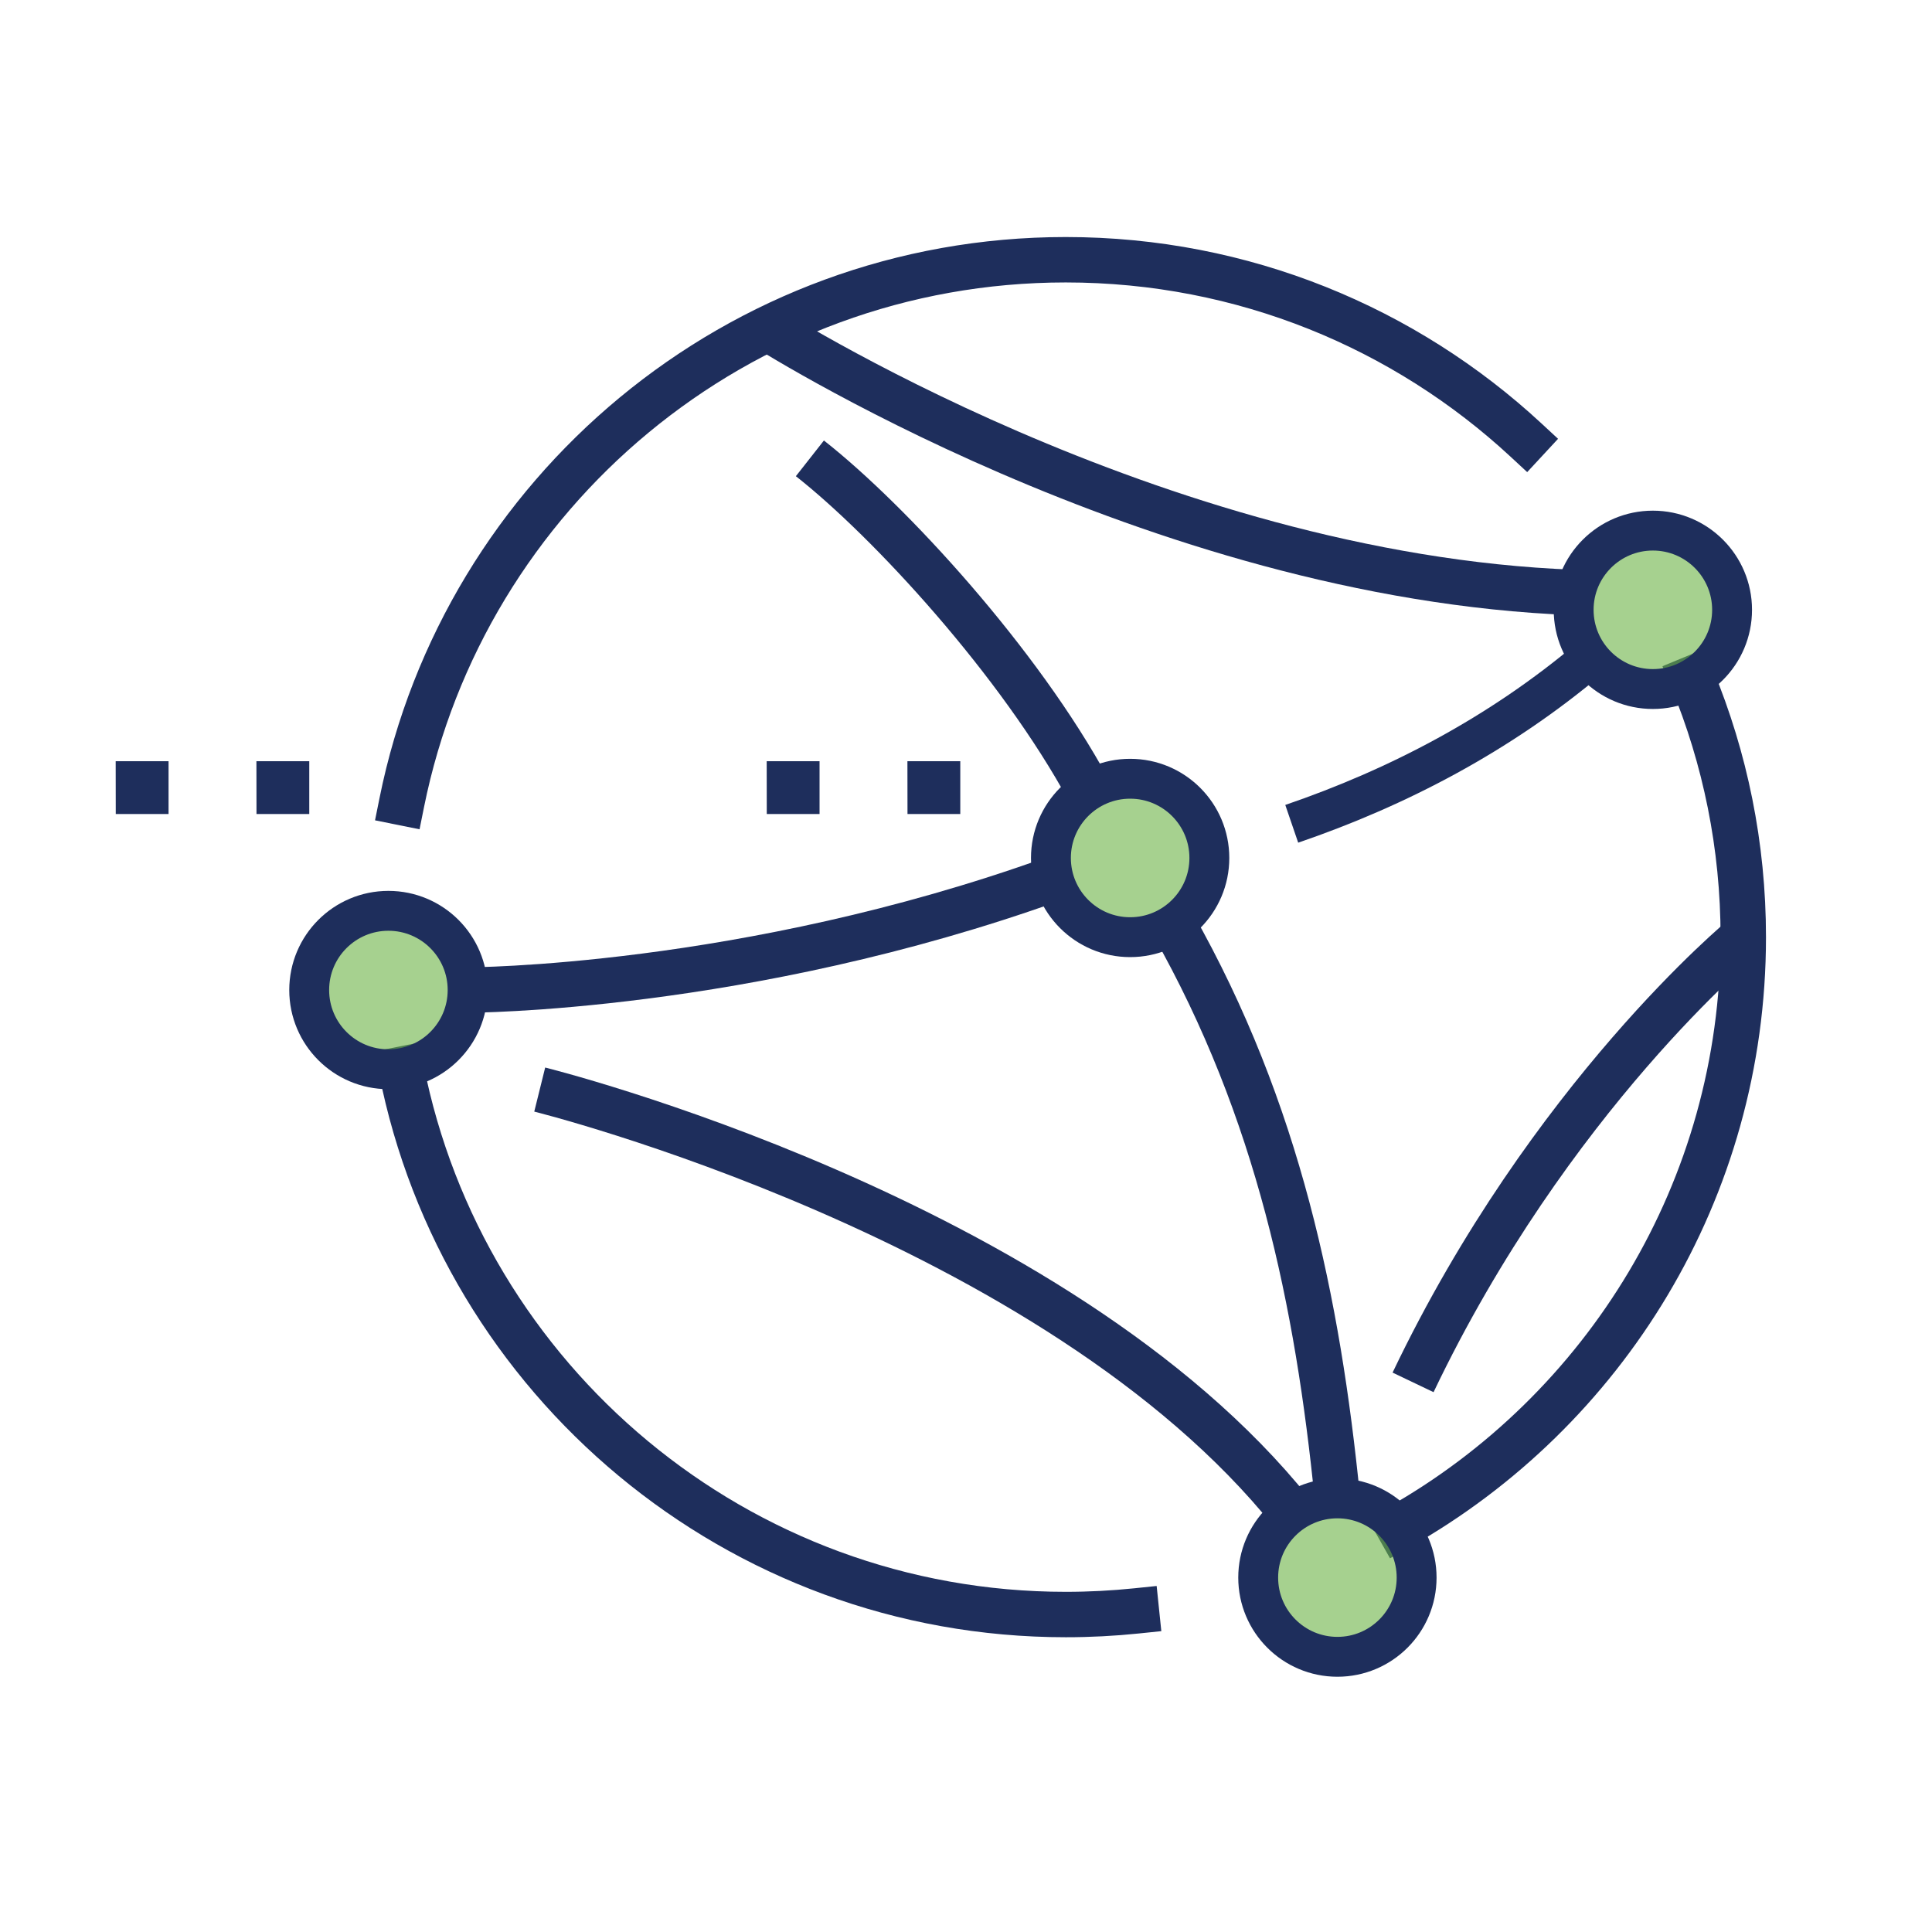
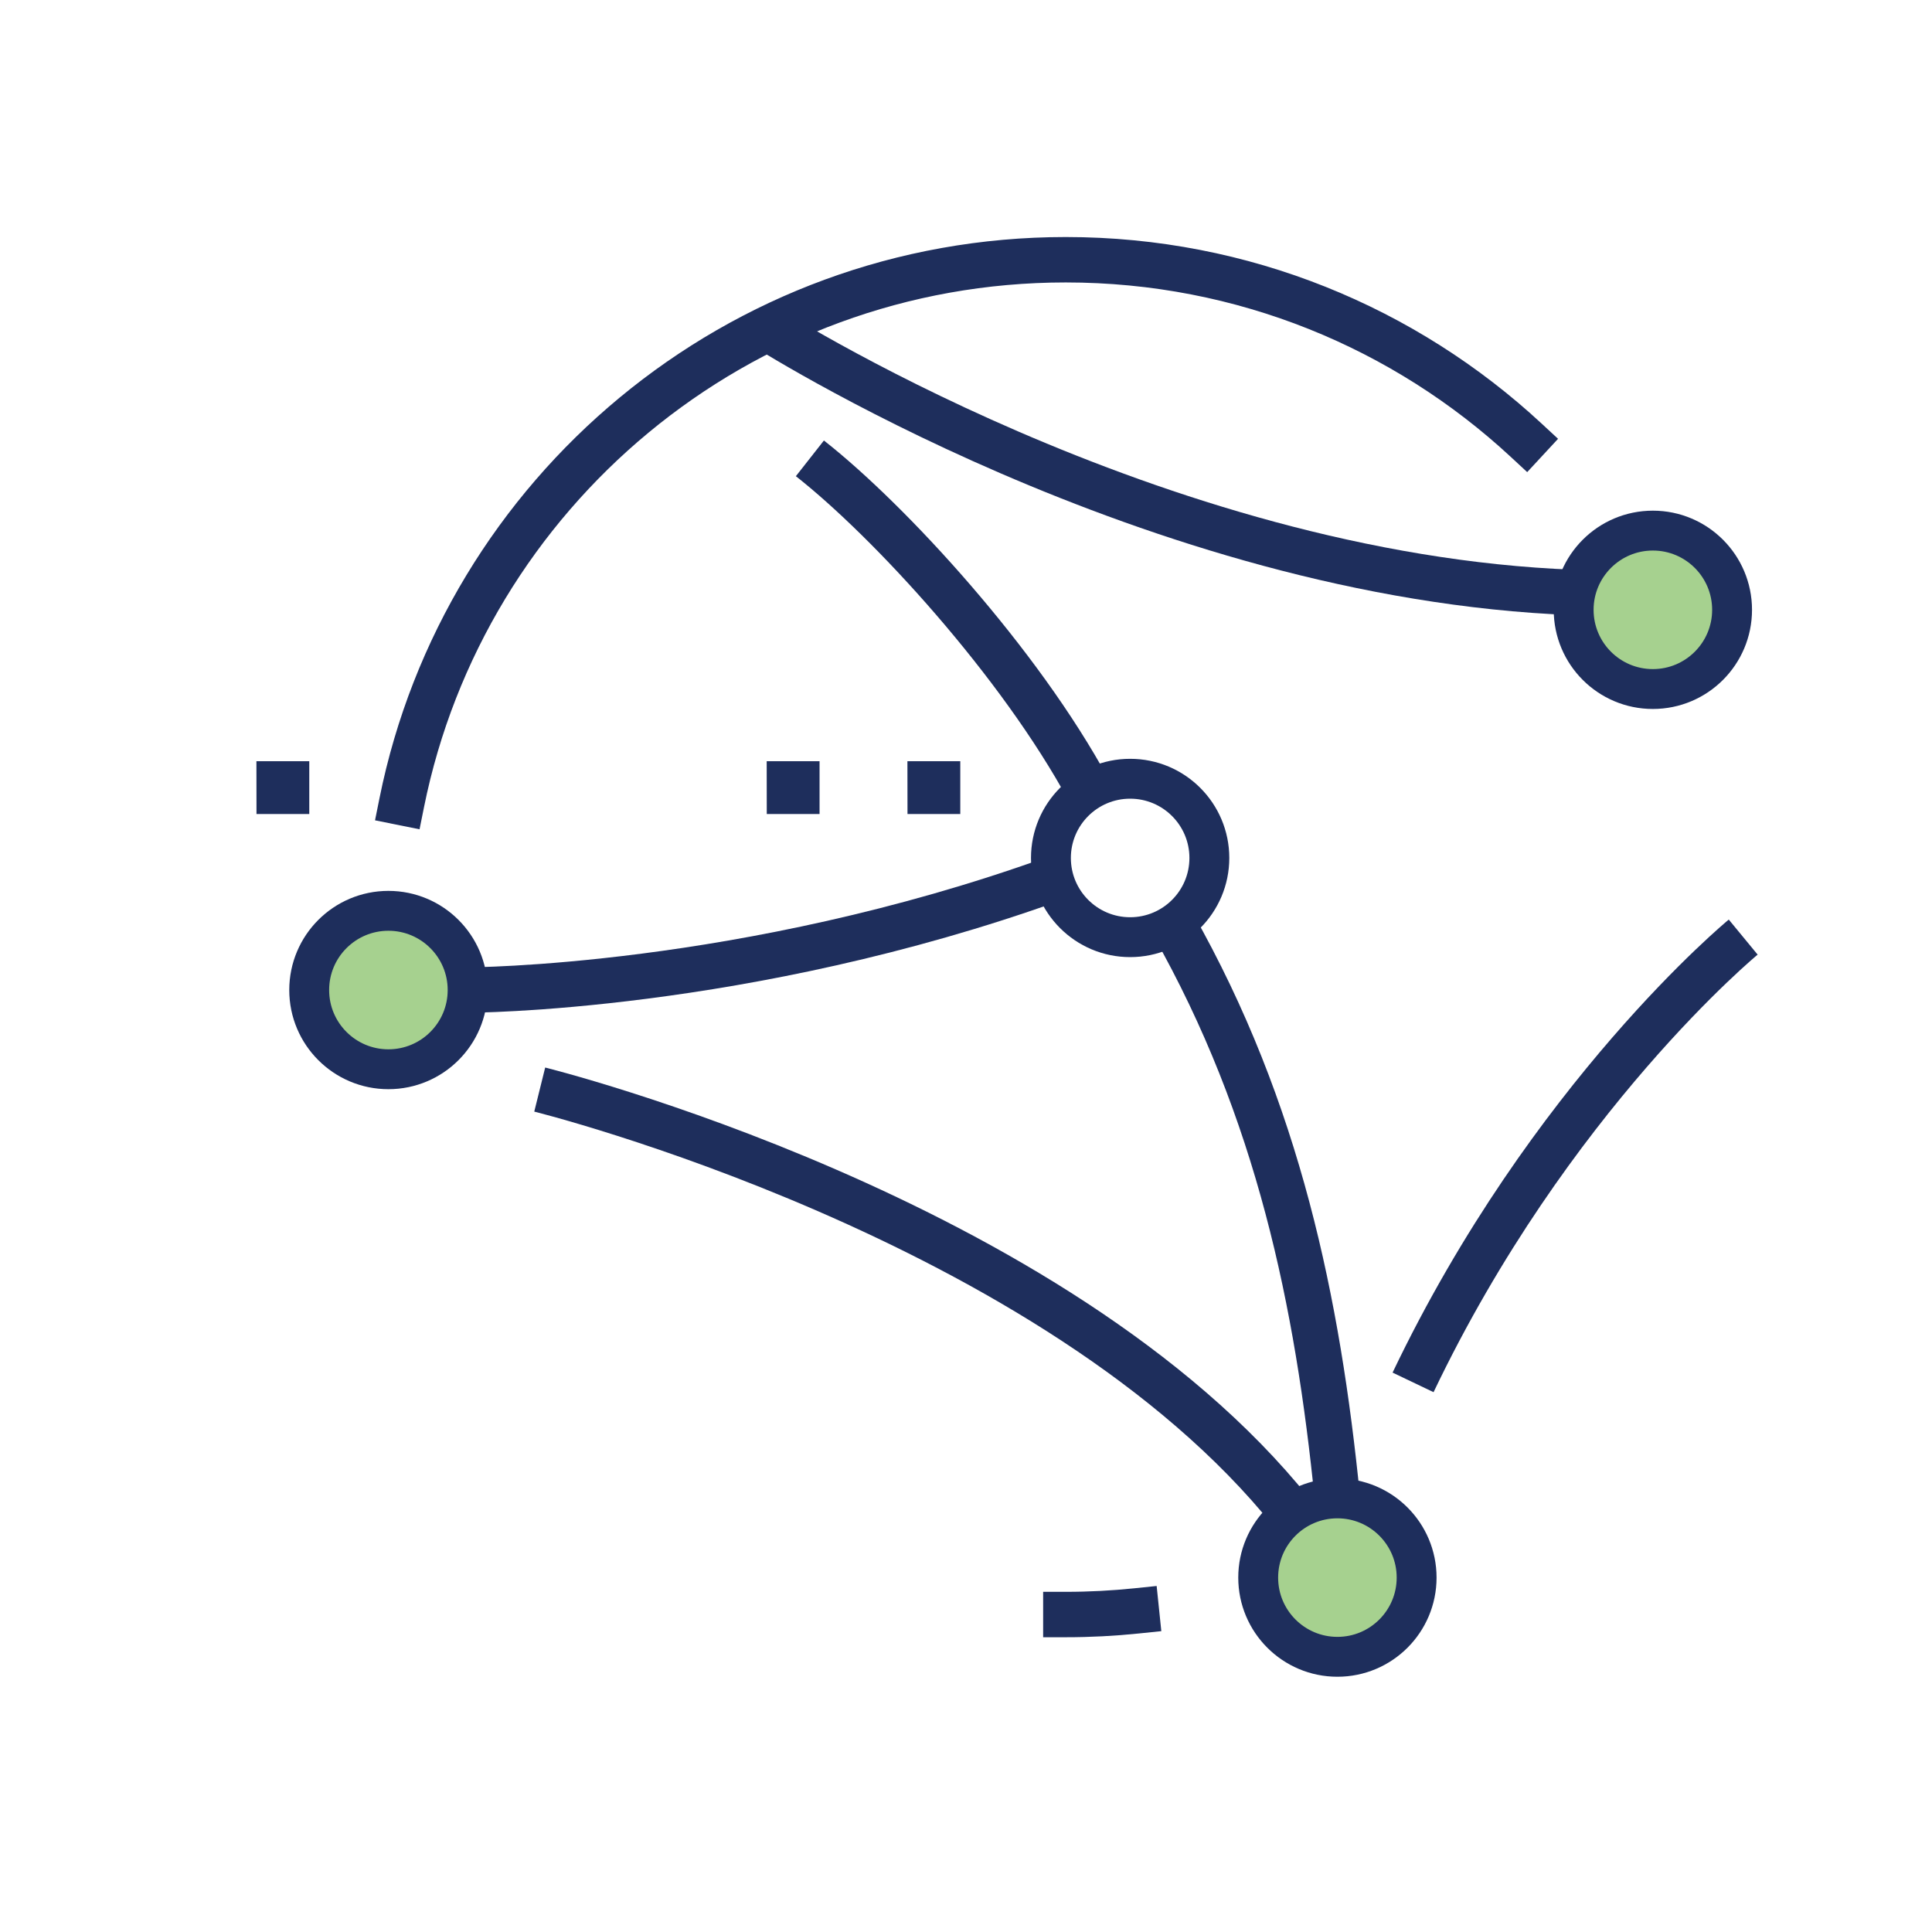
<svg xmlns="http://www.w3.org/2000/svg" version="1.1" id="Layer_1" x="0px" y="0px" viewBox="0 0 250 250" style="enable-background:new 0 0 250 250;" xml:space="preserve">
  <style type="text/css">
	.st0{fill:none;stroke:#1E2E5C;stroke-width:5.876;stroke-linecap:square;stroke-miterlimit:10;}
	.st1{fill:none;stroke:#1E2E5C;stroke-width:5.16;stroke-miterlimit:10;}
	.st2{fill:none;stroke:#1E2E5C;stroke-width:5.876;stroke-miterlimit:10;}
	.st3{opacity:0.6;fill:#6BB245;}
	.st4{fill:none;stroke:#1E2E5C;stroke-width:5.16;stroke-linecap:square;stroke-miterlimit:10;}
	.st5{fill:#1E2E5C;}
</style>
  <g>
-     <path class="st0" d="M218.96,87.8c4.26,10.31,6.62,21.61,6.62,33.47c0,32.76-17.98,61.33-44.6,76.37" />
    <path class="st0" d="M51.99,103.85c8.08-40.07,43.48-70.24,85.92-70.24c22.99,0,43.92,8.85,59.55,23.33" />
-     <path class="st0" d="M147.05,208.45c-3,0.31-6.05,0.47-9.13,0.47c-42.56,0-78.04-30.33-85.99-70.56" />
-     <path class="st1" d="M167.15,106.6c13.67-4.68,26.9-11.56,38.61-21.45" />
+     <path class="st0" d="M147.05,208.45c-3,0.31-6.05,0.47-9.13,0.47" />
    <path class="st2" d="M60.51,128.11c0,0,35.84,0,75.86-14.4" />
    <path class="st2" d="M182.85,178.88c17.66-36.98,42.72-57.62,42.72-57.62" />
    <path class="st2" d="M69.84,140.99c0,0,66.67,16.52,97.31,54.75" />
    <circle class="st3" cx="50.26" cy="128.11" r="10.25" />
    <circle class="st4" cx="50.26" cy="128.11" r="10.25" />
    <circle class="st3" cx="213.88" cy="78.91" r="10.25" />
    <circle class="st4" cx="213.88" cy="78.91" r="10.25" />
    <circle class="st3" cx="173.06" cy="204.14" r="10.25" />
    <circle class="st4" cx="173.06" cy="204.14" r="10.25" />
    <path class="st2" d="M98.44,41.95c0,0,50.72,32.66,105.19,34.71" />
    <path class="st2" d="M140.9,102.29c-8.97-16.57-25.79-34.88-36.1-42.98" />
    <path class="st2" d="M173.06,193.9c-2.53-25.31-7.63-50.2-21.26-74.28" />
-     <circle class="st3" cx="146.24" cy="111.02" r="10.25" />
    <circle class="st4" cx="146.24" cy="111.02" r="10.25" />
    <g>
      <polygon class="st5" points="106.05,105.33 99.22,105.33 99.21,98.5 106.05,98.5   " />
      <polygon class="st5" points="124.26,105.33 117.43,105.33 117.42,98.5 124.26,98.5   " />
    </g>
    <g>
-       <polygon class="st5" points="21.81,105.33 14.98,105.33 14.97,98.5 21.81,98.5   " />
      <polygon class="st5" points="40.02,105.33 33.19,105.33 33.18,98.5 40.02,98.5   " />
    </g>
  </g>
</svg>